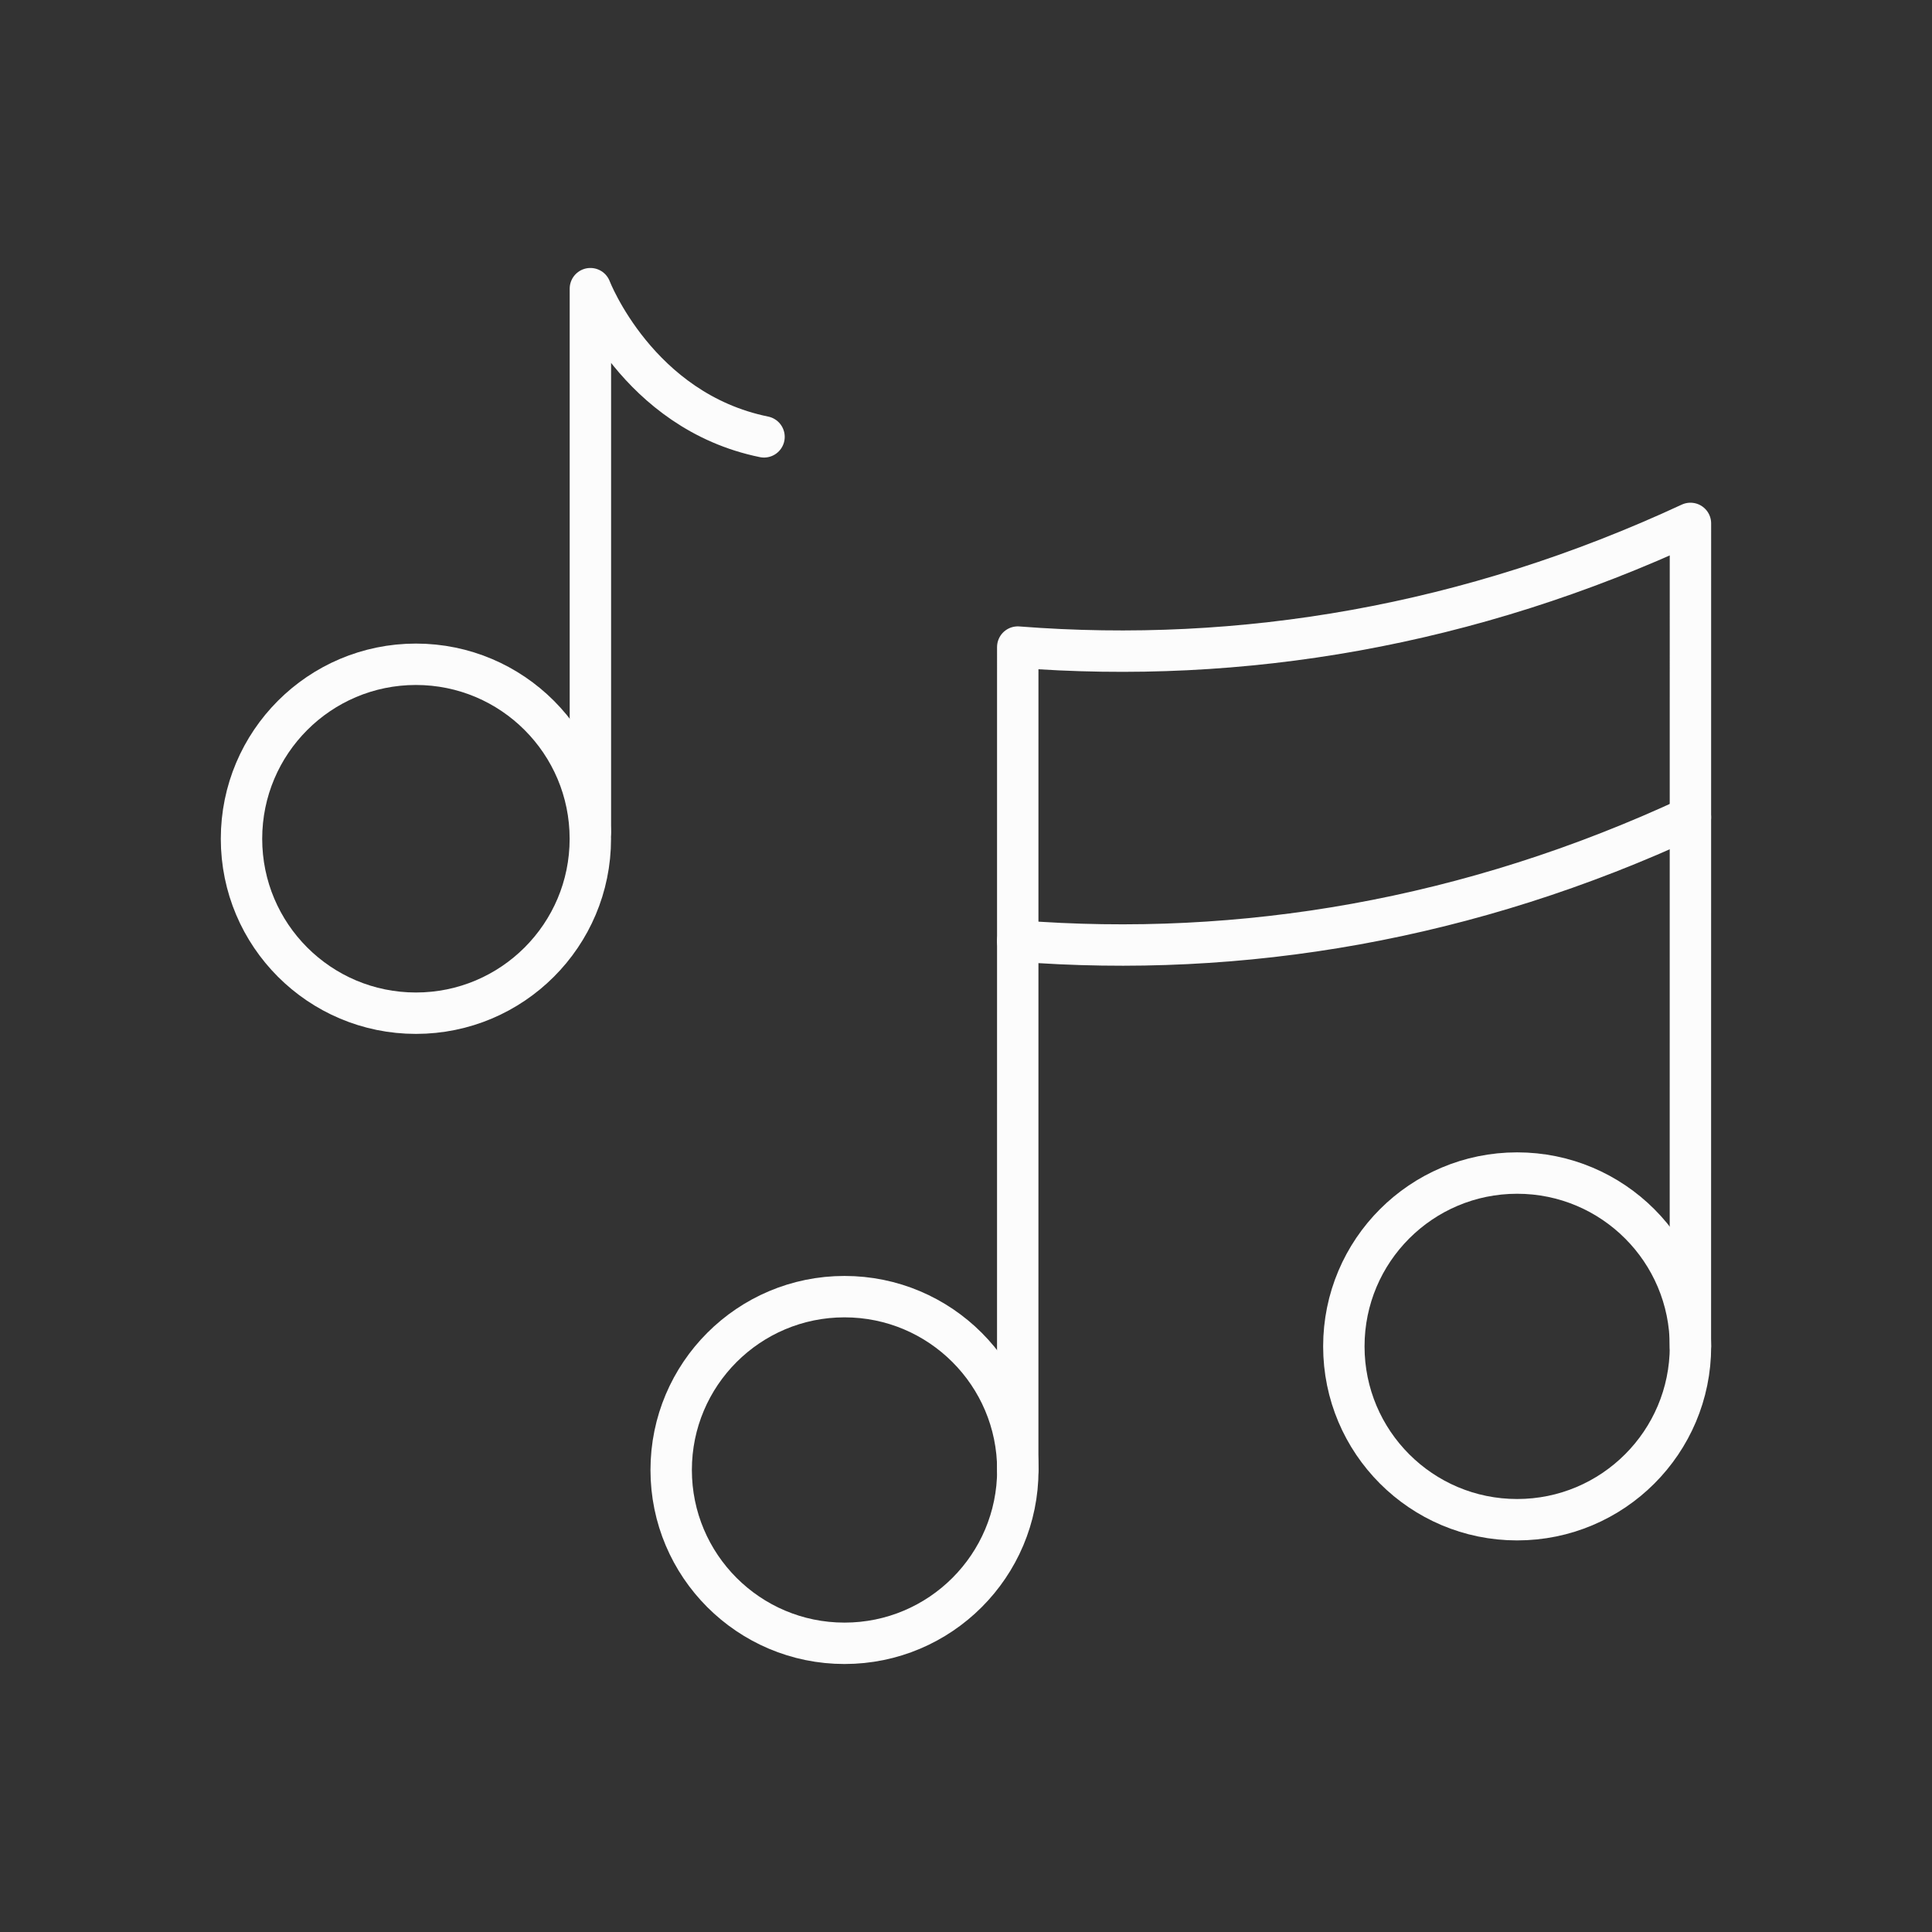
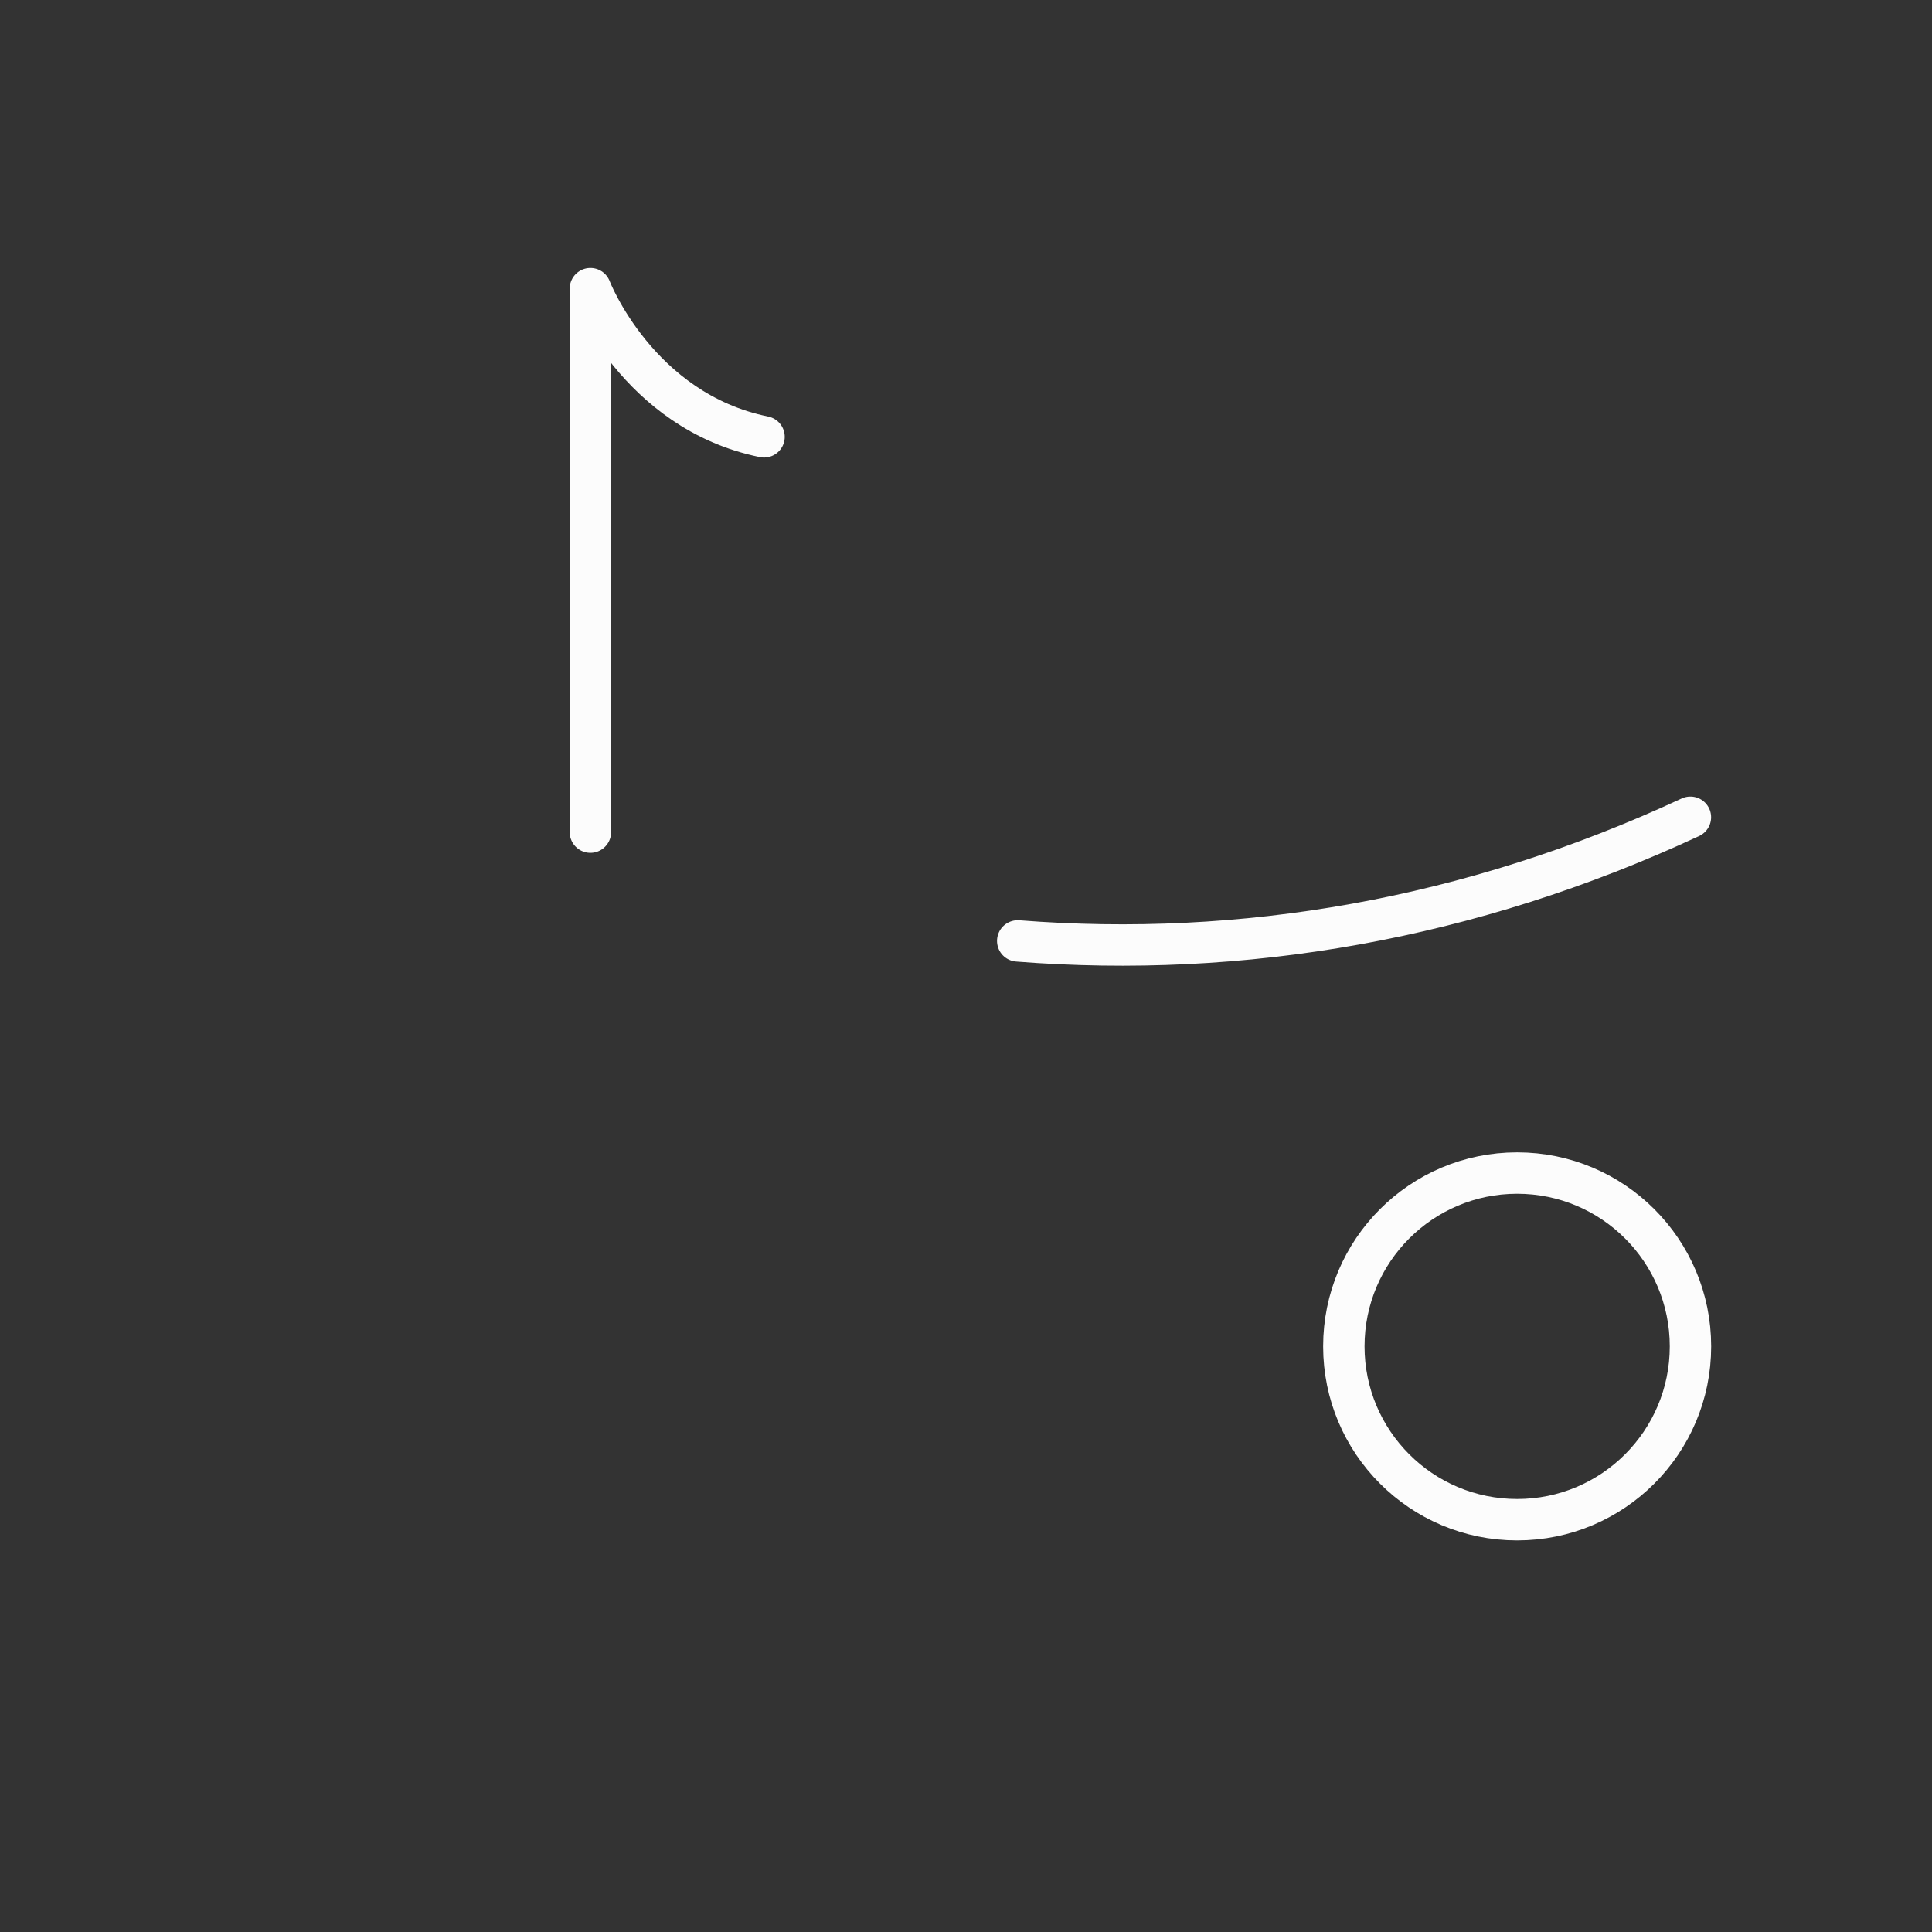
<svg xmlns="http://www.w3.org/2000/svg" width="70" height="70" viewBox="0 0 70 70" fill="none">
  <rect x="0" y="0" width="70" height="70" fill="#333333" stroke="none" />
  <path fill-rule="evenodd" clip-rule="evenodd" d="M61.249 48.782C61.249 52.25 58.437 55.062 54.969 55.062C51.501 55.062 48.69 52.25 48.69 48.782C48.69 45.314 51.501 42.502 54.969 42.502C58.437 42.502 61.249 45.314 61.249 48.782Z" stroke="#FCFCFC" stroke-width="1.5" stroke-linecap="round" stroke-linejoin="round" />
-   <path fill-rule="evenodd" clip-rule="evenodd" d="M36.878 53.26C36.878 56.728 34.066 59.54 30.598 59.54C27.131 59.54 24.318 56.728 24.318 53.26C24.318 49.792 27.131 46.98 30.598 46.98C34.066 46.98 36.878 49.792 36.878 53.26Z" stroke="#FCFCFC" stroke-width="1.5" stroke-linecap="round" stroke-linejoin="round" />
-   <path fill-rule="evenodd" clip-rule="evenodd" d="M21.389 30.391C21.389 33.881 18.56 36.71 15.07 36.71C11.579 36.71 8.75 33.881 8.75 30.391C8.75 26.9 11.579 24.068 15.07 24.068C18.56 24.068 21.389 26.9 21.389 30.391Z" stroke="#FCFCFC" stroke-width="1.5" stroke-linecap="round" stroke-linejoin="round" />
  <path d="M21.391 30.15V10.459C21.391 10.459 23.096 14.894 27.682 15.828" stroke="#FCFCFC" stroke-width="1.5" stroke-linecap="round" stroke-linejoin="round" />
-   <path d="M61.246 48.783L61.248 18.964C53.265 22.673 45.008 24.081 36.875 23.445L36.874 53.261" stroke="#FCFCFC" stroke-width="1.5" stroke-linecap="round" stroke-linejoin="round" />
  <path d="M36.874 34.092C45.007 34.73 53.265 33.323 61.247 29.611" stroke="#FCFCFC" stroke-width="1.5" stroke-linecap="round" stroke-linejoin="round" />
</svg>